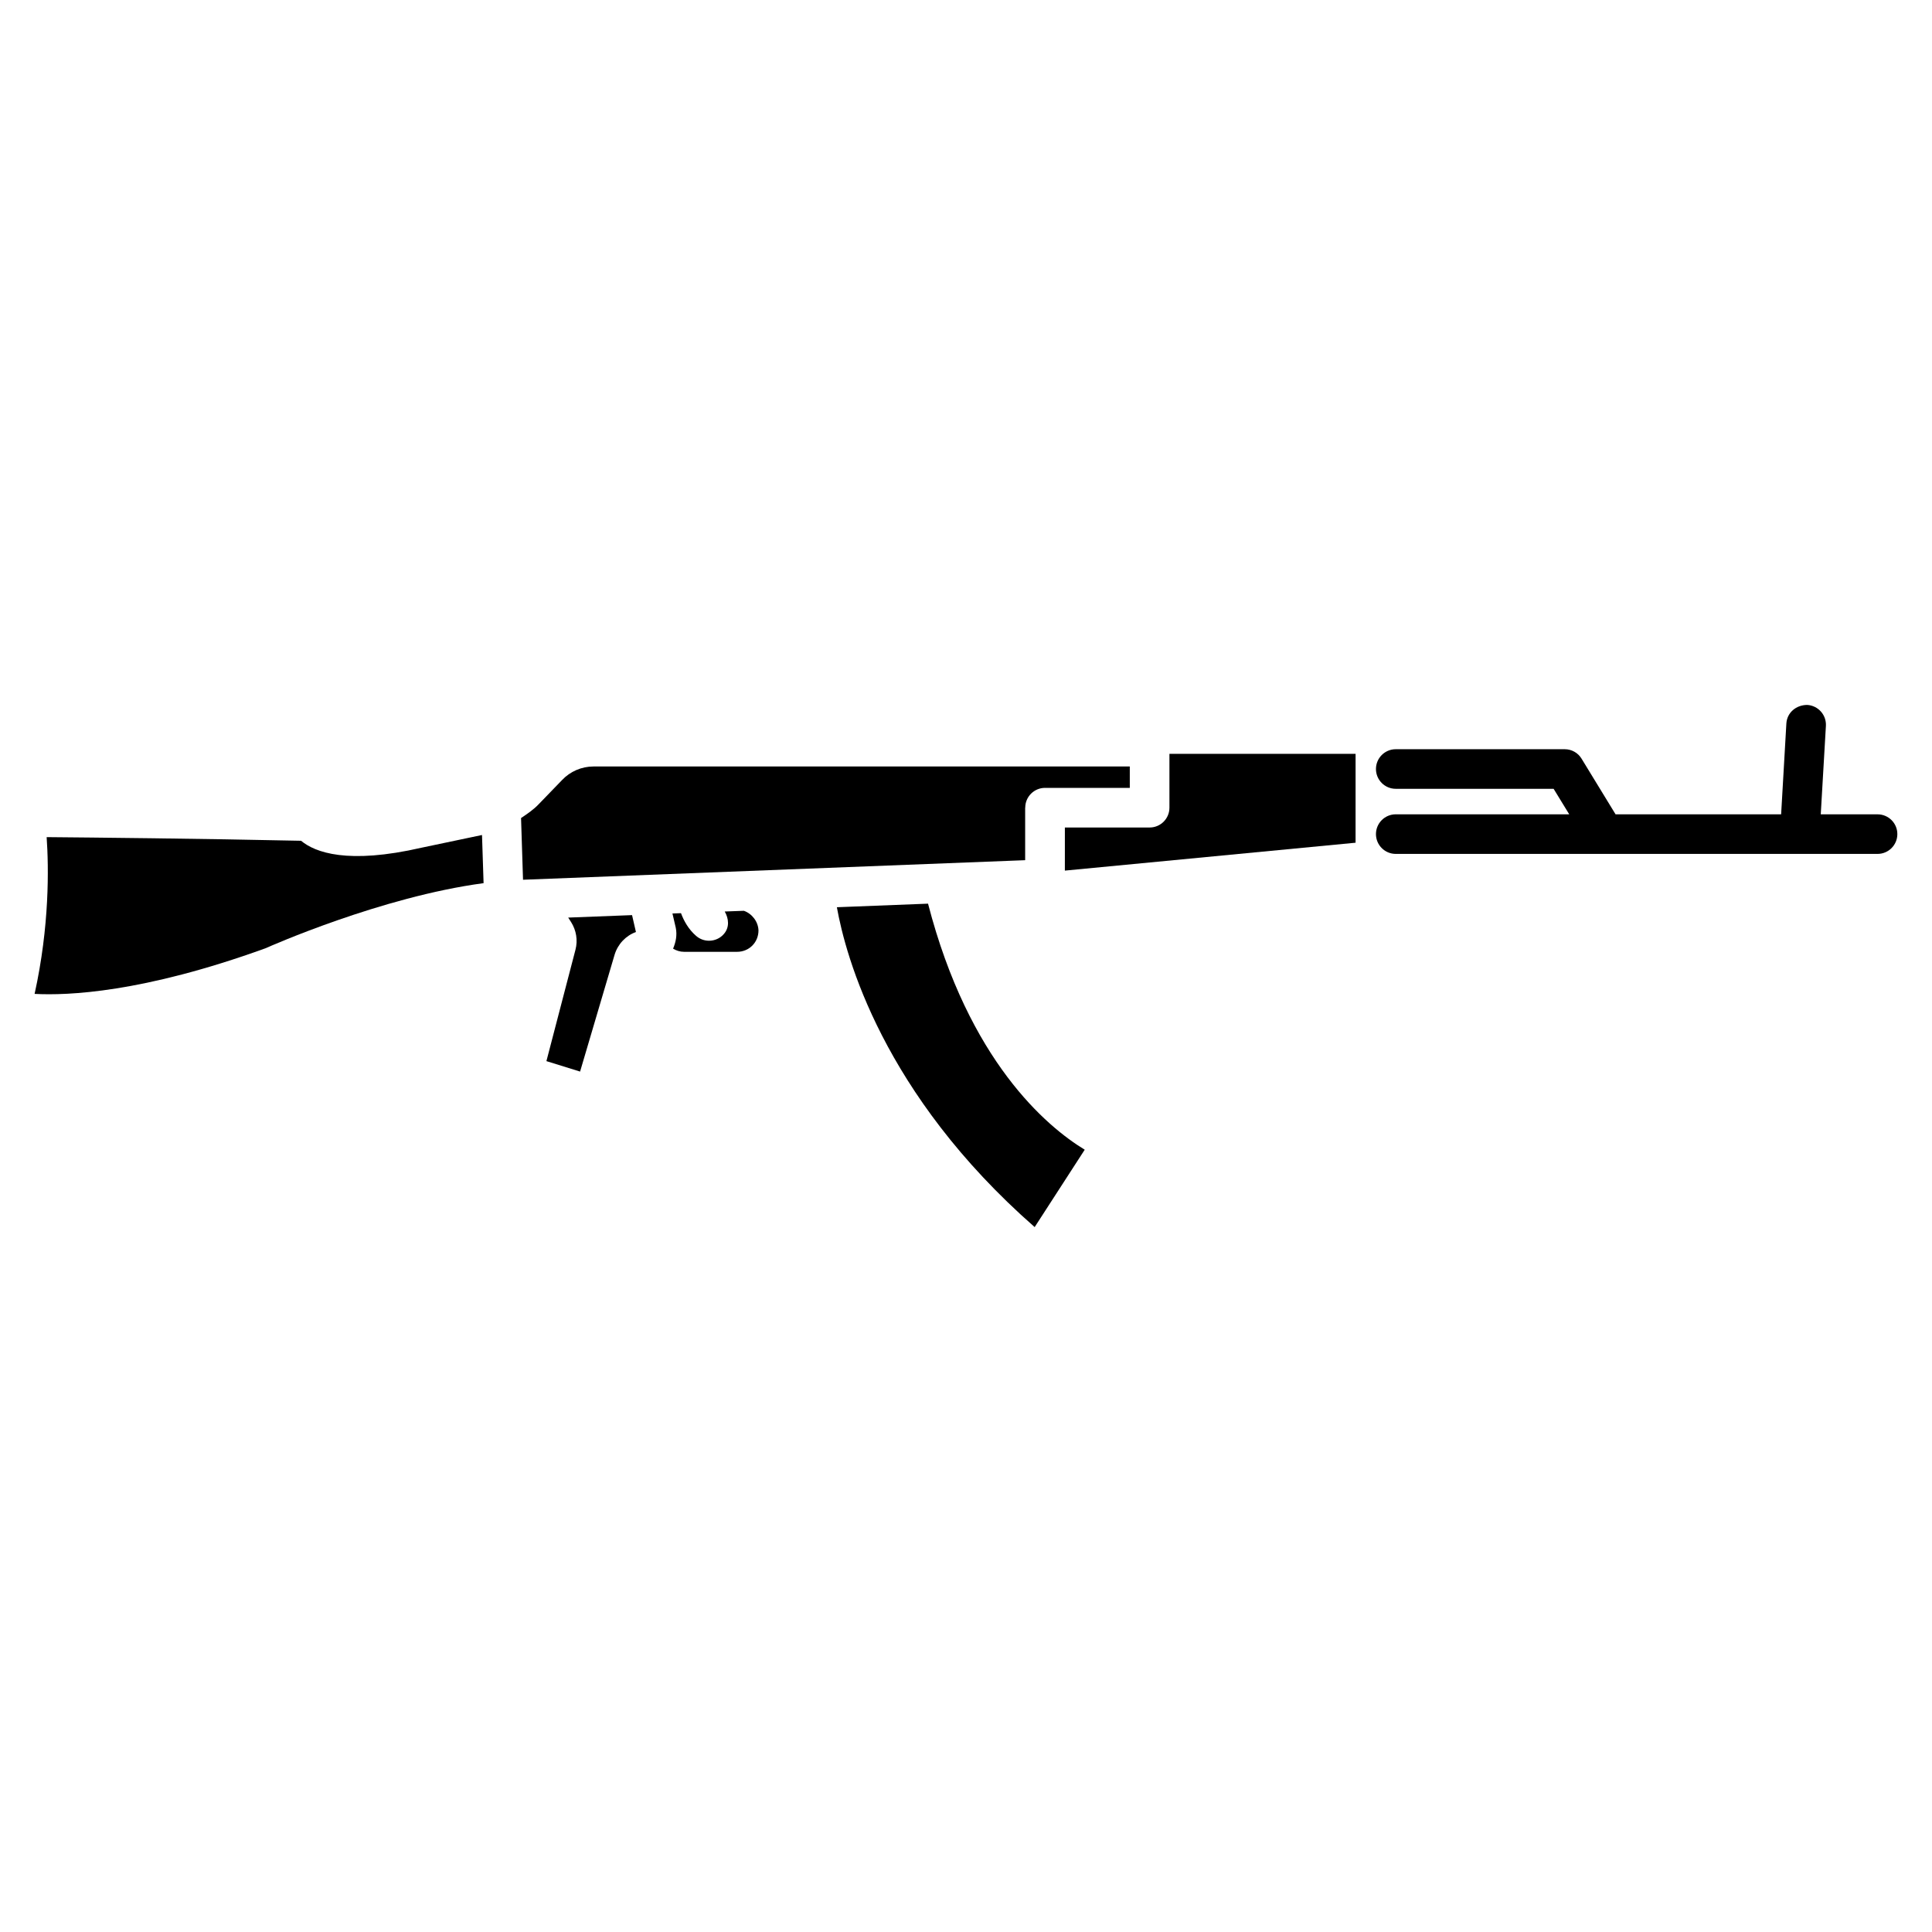
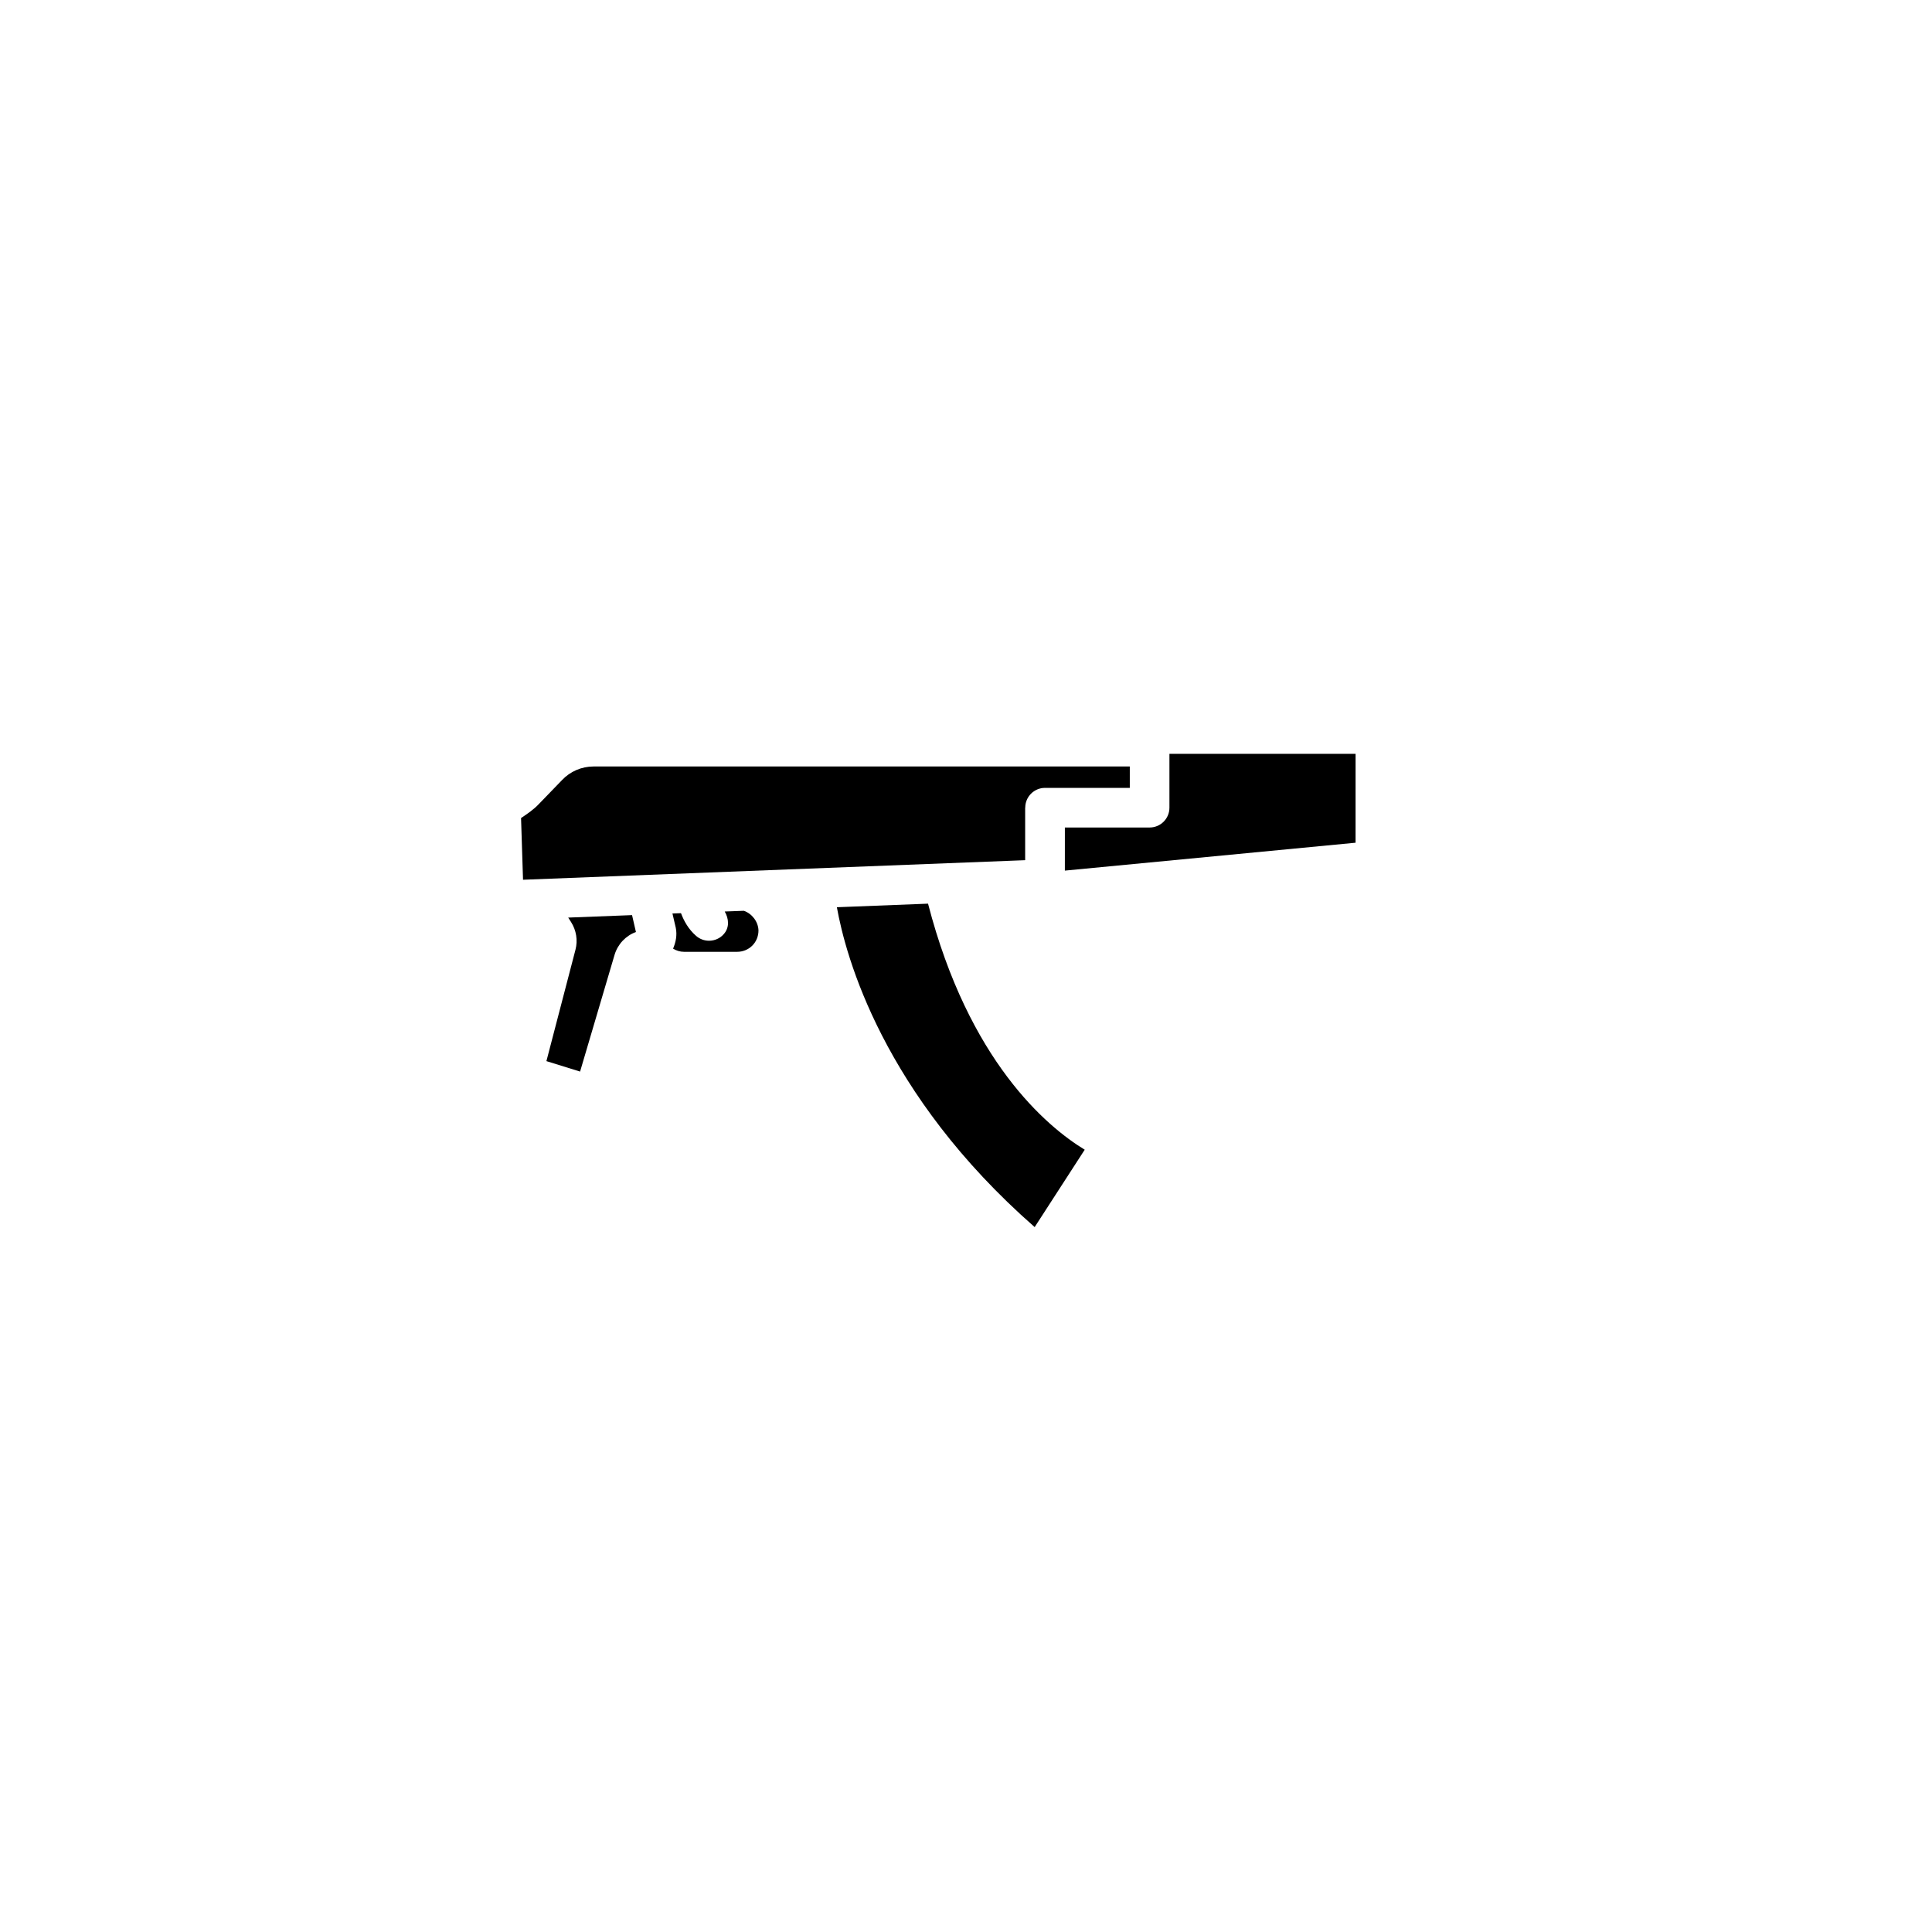
<svg xmlns="http://www.w3.org/2000/svg" fill="#000000" width="800px" height="800px" version="1.1" viewBox="144 144 512 512">
  <g>
    <path d="m294.58 387.17 0.754 1.176c1.387 2.184 1.828 4.828 1.176 7.328l-7.703 29.535 8.922 2.769 9.152-30.984c0.859-2.812 2.961-5.016 5.648-6.004l-1.027-4.473z" />
    <path d="m426.2 374.72 77.039-7.391 0.004-23.551h-49.332v14.273c0 2.898-2.352 5.246-5.246 5.246h-22.461z" />
-     <path d="m255.76 368.64c-19.629 4.512-28.277 1.258-31.973-1.828-27.059-0.586-55.48-0.859-67.426-0.965 0.566 8.125 0.777 23.555-3.191 41.543 8.754 0.461 28.613-0.293 61.191-12.09 0.988-0.441 30.711-13.645 57.793-17.254l-0.418-12.762z" />
    <path d="m341.14 385.37-5.082 0.188c1.09 1.891 1.301 4.176-0.188 5.918-1.027 1.219-2.5 1.828-3.969 1.828-1.219 0-2.434-0.418-3.422-1.281-2.059-1.785-3.254-4.008-4.008-6.023l-2.266 0.082 0.883 3.801c0.398 1.953 0 3.82-0.715 5.519 0.859 0.523 1.867 0.84 2.898 0.84h14.066c3.168 0 5.668-2.477 5.668-5.668-0.066-2.305-1.703-4.449-3.867-5.203z" />
    <path d="m389.94 383.48-24.16 0.945c2.332 13.016 12.133 49.457 52.418 84.766l13.266-20.508c-10.098-6.129-30.73-23.531-41.523-65.203z" />
    <path d="m415.7 358.04c0-2.898 2.352-5.246 5.246-5.246h22.461v-5.668h-142.12c-3.168 0-6.191 1.324-8.332 3.59l-6.168 6.379c-1.363 1.449-3.043 2.582-4.703 3.695l0.523 16.352 133.07-5.184v-13.918z" />
-     <path d="m641.57 359.8h-15.051l1.363-23.426c0.168-2.898-2.035-5.375-4.934-5.562-2.981 0-5.375 2.059-5.543 4.934l-1.387 24.059h-43.875l-9.004-14.738c-0.945-1.574-2.644-2.519-4.473-2.519h-44.777c-2.898 0-5.246 2.352-5.246 5.246 0 2.898 2.352 5.246 5.246 5.246h41.836l4.137 6.758h-45.973c-2.898 0-5.246 2.352-5.246 5.246 0 2.898 2.352 5.246 5.246 5.246h127.68c2.898 0 5.246-2.352 5.246-5.246 0.008-2.891-2.344-5.242-5.242-5.242z" />
  </g>
</svg>